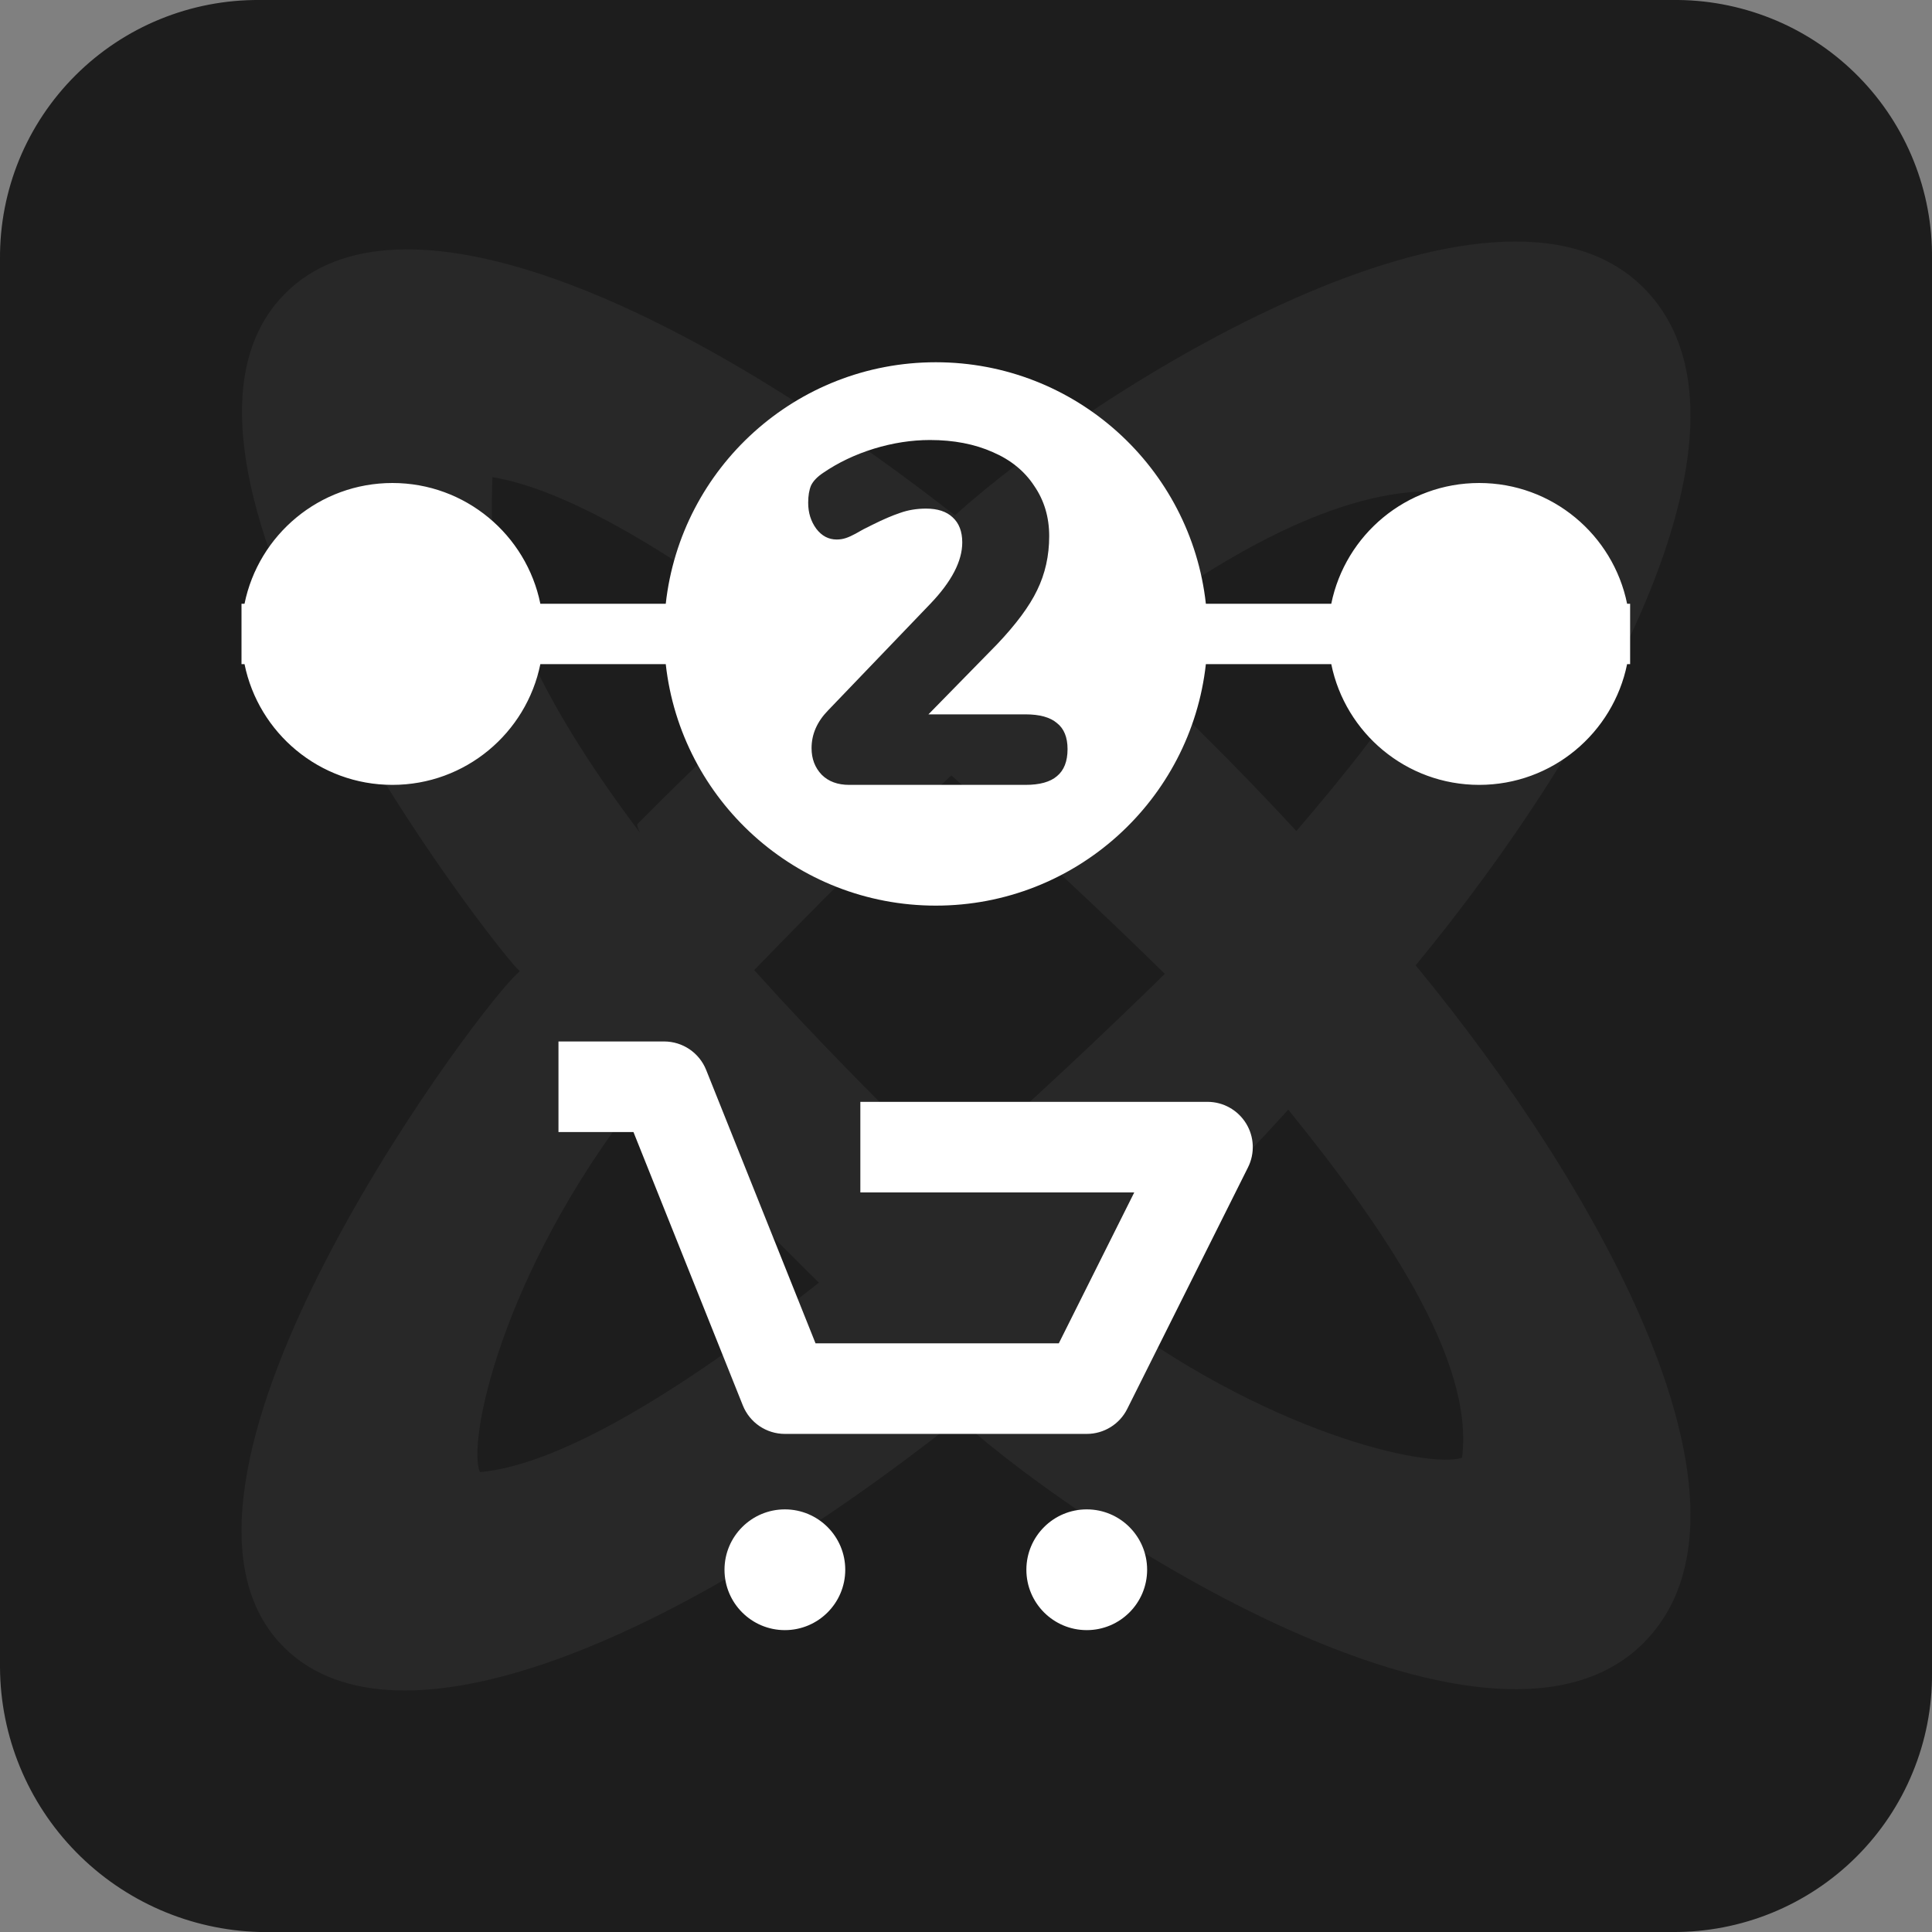
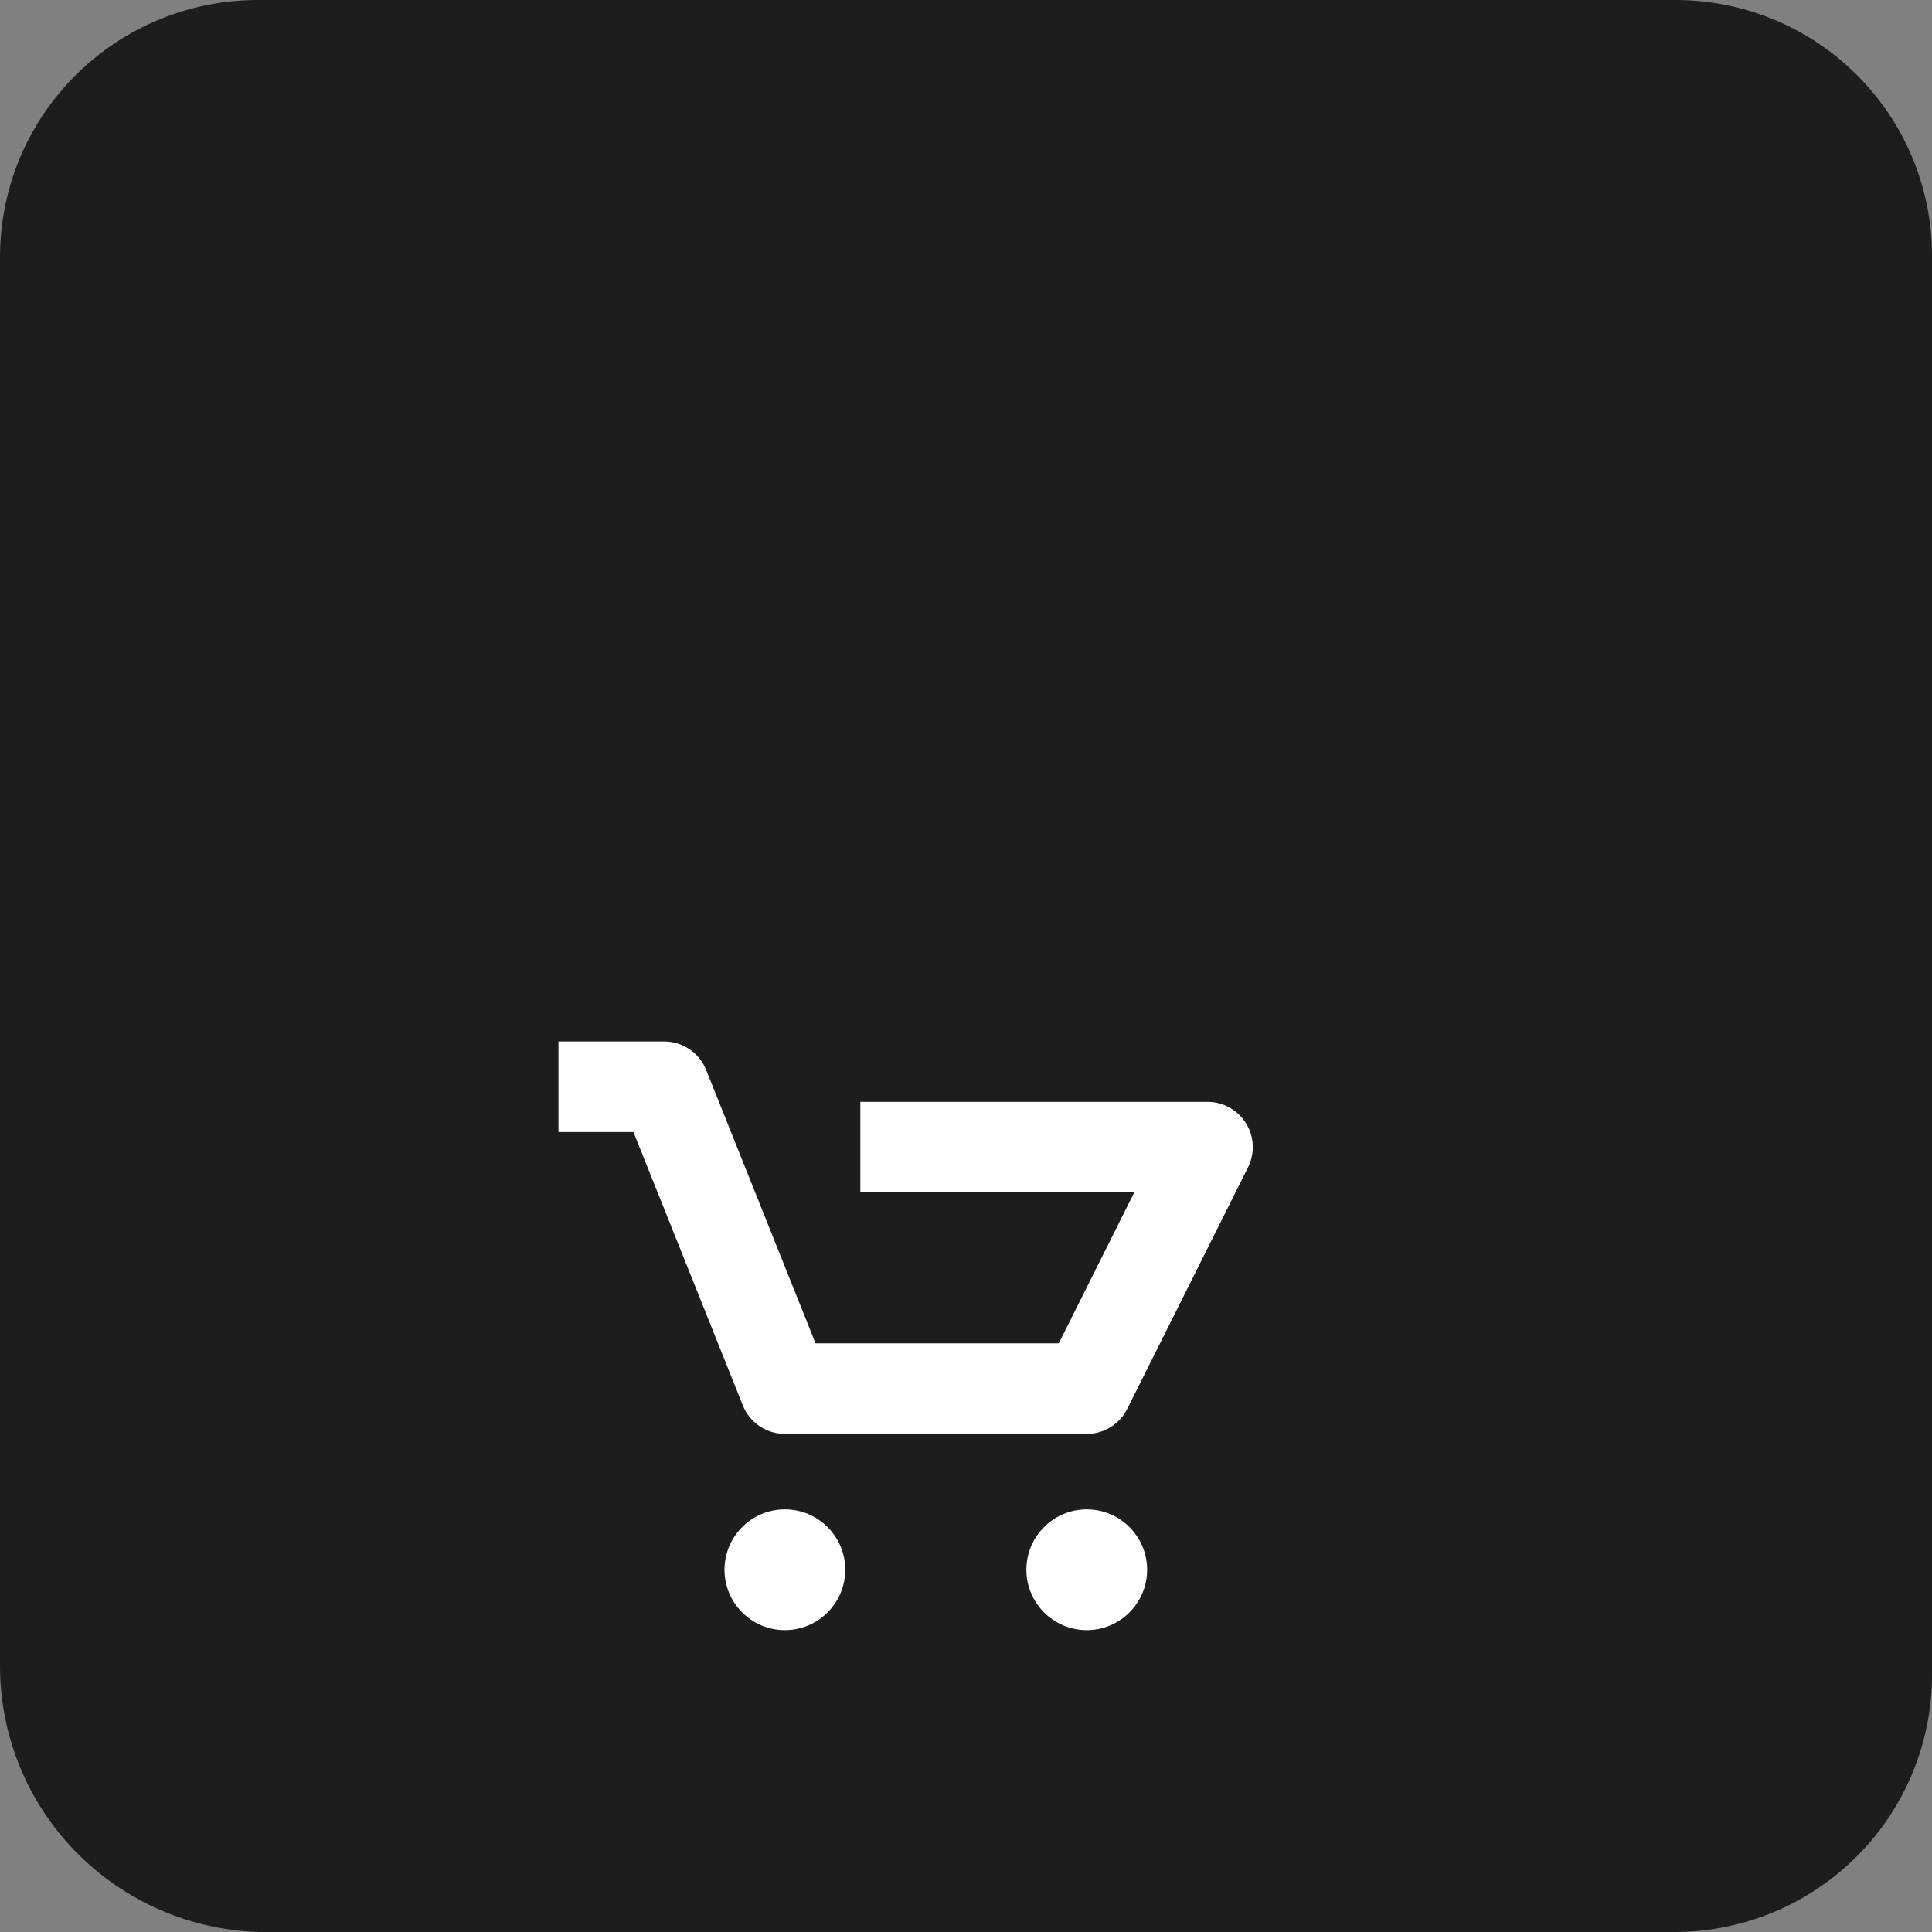
<svg xmlns="http://www.w3.org/2000/svg" width="32" height="32" viewBox="0 0 32 32" fill="none">
  <rect x="0" y="0" width="32" height="32" fill="#808080" stroke="none" />
  <g clip-path="url(#clip0_2006_5500)">
    <path d="M4.3 -1.62572e-05H27.8C28.358 0.006 28.909 0.123 29.422 0.341C29.936 0.56 30.4 0.878 30.79 1.276C31.18 1.674 31.488 2.145 31.695 2.661C31.903 3.178 32.006 3.73 32 4.287V27.713C32.004 28.277 31.895 28.837 31.68 29.358C31.466 29.88 31.149 30.354 30.749 30.753C30.349 31.152 29.873 31.468 29.35 31.682C28.826 31.896 28.265 32.004 27.7 32H4.3C3.152 31.969 2.062 31.494 1.259 30.675C0.456 29.856 0.005 28.758 0 27.613V4.287C-0.004 3.723 0.105 3.163 0.319 2.641C0.534 2.12 0.851 1.645 1.251 1.247C1.651 0.848 2.126 0.532 2.65 0.318C3.173 0.104 3.734 -0.004 4.3 -1.62572e-05Z" fill="#1D1D1D" />
-     <path opacity="0.05" fill-rule="evenodd" clip-rule="evenodd" d="M8.609 16.087C8.579 16.058 8.548 16.025 8.517 15.989C7.776 15.148 2.032 7.576 4.719 4.865C6.567 3 11.092 4.853 15.817 8.536C18.113 6.454 24.754 2.276 27.228 4.772C29.42 6.984 26.559 12.214 23.448 15.989C26.559 19.765 29.42 24.994 27.228 27.207C24.777 29.68 18.233 25.6 15.88 23.5C11.132 27.256 6.575 29.11 4.719 27.3C2.032 24.683 7.683 17.018 8.516 16.176C8.549 16.144 8.579 16.114 8.609 16.087ZM8.146 8.324C8.105 9.93 9.142 11.862 10.601 13.793C10.578 13.746 10.554 13.699 10.554 13.652C11.275 12.925 12.368 11.872 13.397 10.883C11.434 9.35 9.511 8.127 8.155 7.903C8.153 8.038 8.149 8.178 8.146 8.324ZM10.543 18.221C11.009 18.691 12.338 20.029 13.563 21.246C11.442 22.919 9.349 24.254 7.95 24.383C7.735 23.91 8.286 21.125 10.543 18.221ZM24.216 24.144C24.424 22.514 22.894 20.301 21.338 18.38C20.303 19.518 19.227 20.592 18.14 21.58C20.965 23.756 23.677 24.33 24.216 24.144ZM21.472 13.764C23.066 11.901 24.651 9.848 24.299 8.148C24.14 8.145 23.974 8.141 23.801 8.137C22.197 8.095 20.265 9.159 18.328 10.65C19.398 11.618 20.456 12.664 21.472 13.764ZM15.757 12.844C17.077 14 18.315 15.171 19.293 16.13C18.314 17.089 17.075 18.262 15.752 19.419C14.714 18.412 13.57 17.267 12.492 16.068C13.474 15.055 14.588 13.925 15.757 12.844Z" fill="white" />
    <path d="M9.25 17.25V18.75H10.492L12.304 23.279C12.418 23.563 12.693 23.75 13 23.75H18C18.284 23.75 18.544 23.59 18.671 23.335L20.671 19.335C20.787 19.103 20.775 18.827 20.638 18.606C20.501 18.385 20.26 18.25 20 18.25H14.25V19.75H18.787L17.537 22.25H13.508L11.696 17.721C11.582 17.437 11.307 17.25 11 17.25H9.25Z" fill="white" />
    <path d="M13 25C12.448 25 12 25.448 12 26C12 26.552 12.448 27 13 27C13.552 27 14 26.552 14 26C14 25.448 13.552 25 13 25Z" fill="white" />
    <path d="M18 25C17.448 25 17 25.448 17 26C17 26.552 17.448 27 18 27C18.552 27 19 26.552 19 26C19 25.448 18.552 25 18 25Z" fill="white" />
-     <path fill-rule="evenodd" clip-rule="evenodd" d="M11.027 11H8.95C8.718 12.141 7.709 13 6.5 13C5.291 13 4.282 12.141 4.05 11H4V10H4.05C4.282 8.859 5.291 8 6.5 8C7.709 8 8.718 8.859 8.95 10H11.027C11.276 7.75 13.184 6 15.5 6C17.816 6 19.724 7.75 19.973 10H22.05C22.282 8.859 23.291 8 24.5 8C25.709 8 26.718 8.859 26.95 10H27V11H26.95C26.718 12.141 25.709 13 24.5 13C23.291 13 22.282 12.141 22.05 11H19.973C19.724 13.25 17.816 15 15.5 15C13.184 15 11.276 13.25 11.027 11ZM17.506 11.976C17.394 11.88 17.22 11.832 16.986 11.832H15.378L16.514 10.672C16.828 10.341 17.05 10.043 17.178 9.776C17.311 9.504 17.378 9.205 17.378 8.88C17.378 8.565 17.295 8.288 17.13 8.048C16.97 7.803 16.74 7.616 16.442 7.488C16.143 7.355 15.796 7.288 15.402 7.288C15.098 7.288 14.788 7.336 14.474 7.432C14.164 7.528 13.884 7.661 13.634 7.832C13.538 7.896 13.471 7.965 13.434 8.04C13.402 8.115 13.386 8.211 13.386 8.328C13.386 8.493 13.431 8.637 13.522 8.76C13.612 8.877 13.724 8.936 13.858 8.936C13.911 8.936 13.962 8.928 14.01 8.912C14.058 8.896 14.111 8.872 14.17 8.84C14.234 8.803 14.276 8.779 14.298 8.768L14.458 8.688C14.628 8.603 14.778 8.539 14.906 8.496C15.039 8.448 15.183 8.424 15.338 8.424C15.53 8.424 15.676 8.472 15.778 8.568C15.884 8.664 15.938 8.803 15.938 8.984C15.938 9.293 15.762 9.632 15.41 10L13.714 11.768C13.532 11.955 13.442 12.163 13.442 12.392C13.442 12.568 13.498 12.715 13.61 12.832C13.722 12.944 13.874 13 14.066 13H16.986C17.22 13 17.394 12.952 17.506 12.856C17.623 12.76 17.682 12.611 17.682 12.408C17.682 12.211 17.623 12.067 17.506 11.976Z" fill="white" />
  </g>
  <defs>
    <clipPath id="clip0_2006_5500">
      <rect width="32" height="32" fill="white" />
    </clipPath>
  </defs>
</svg>